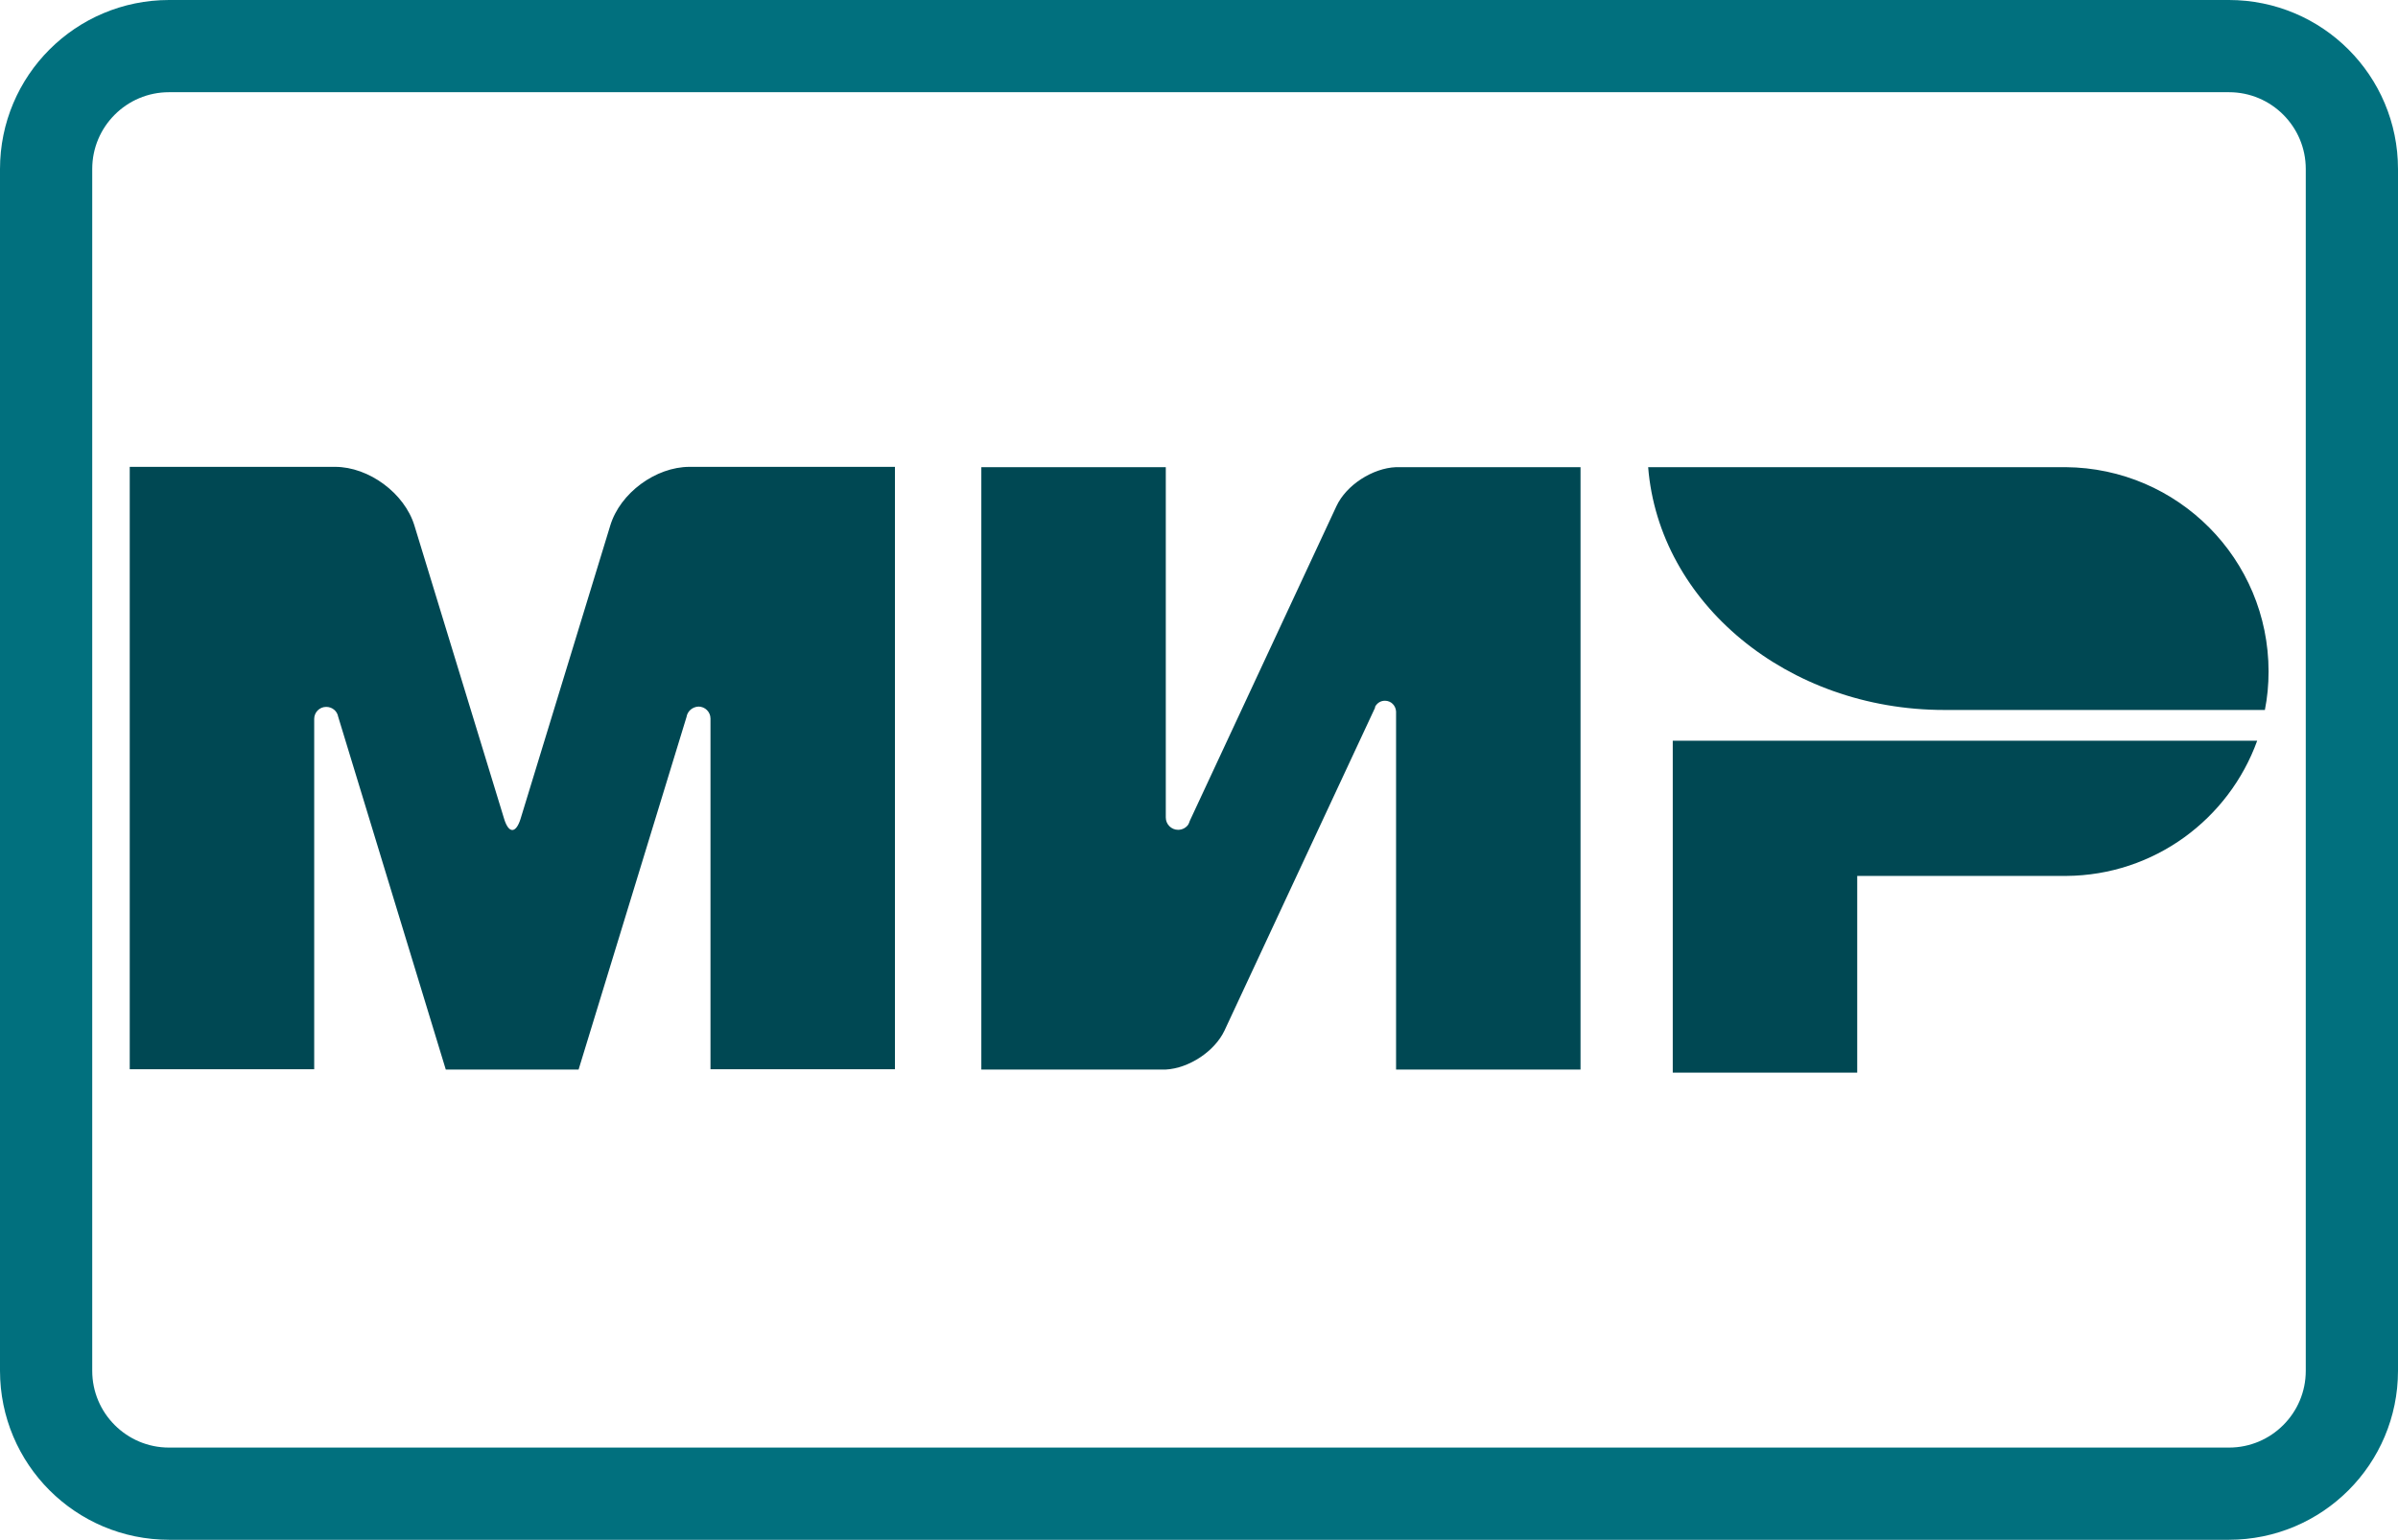
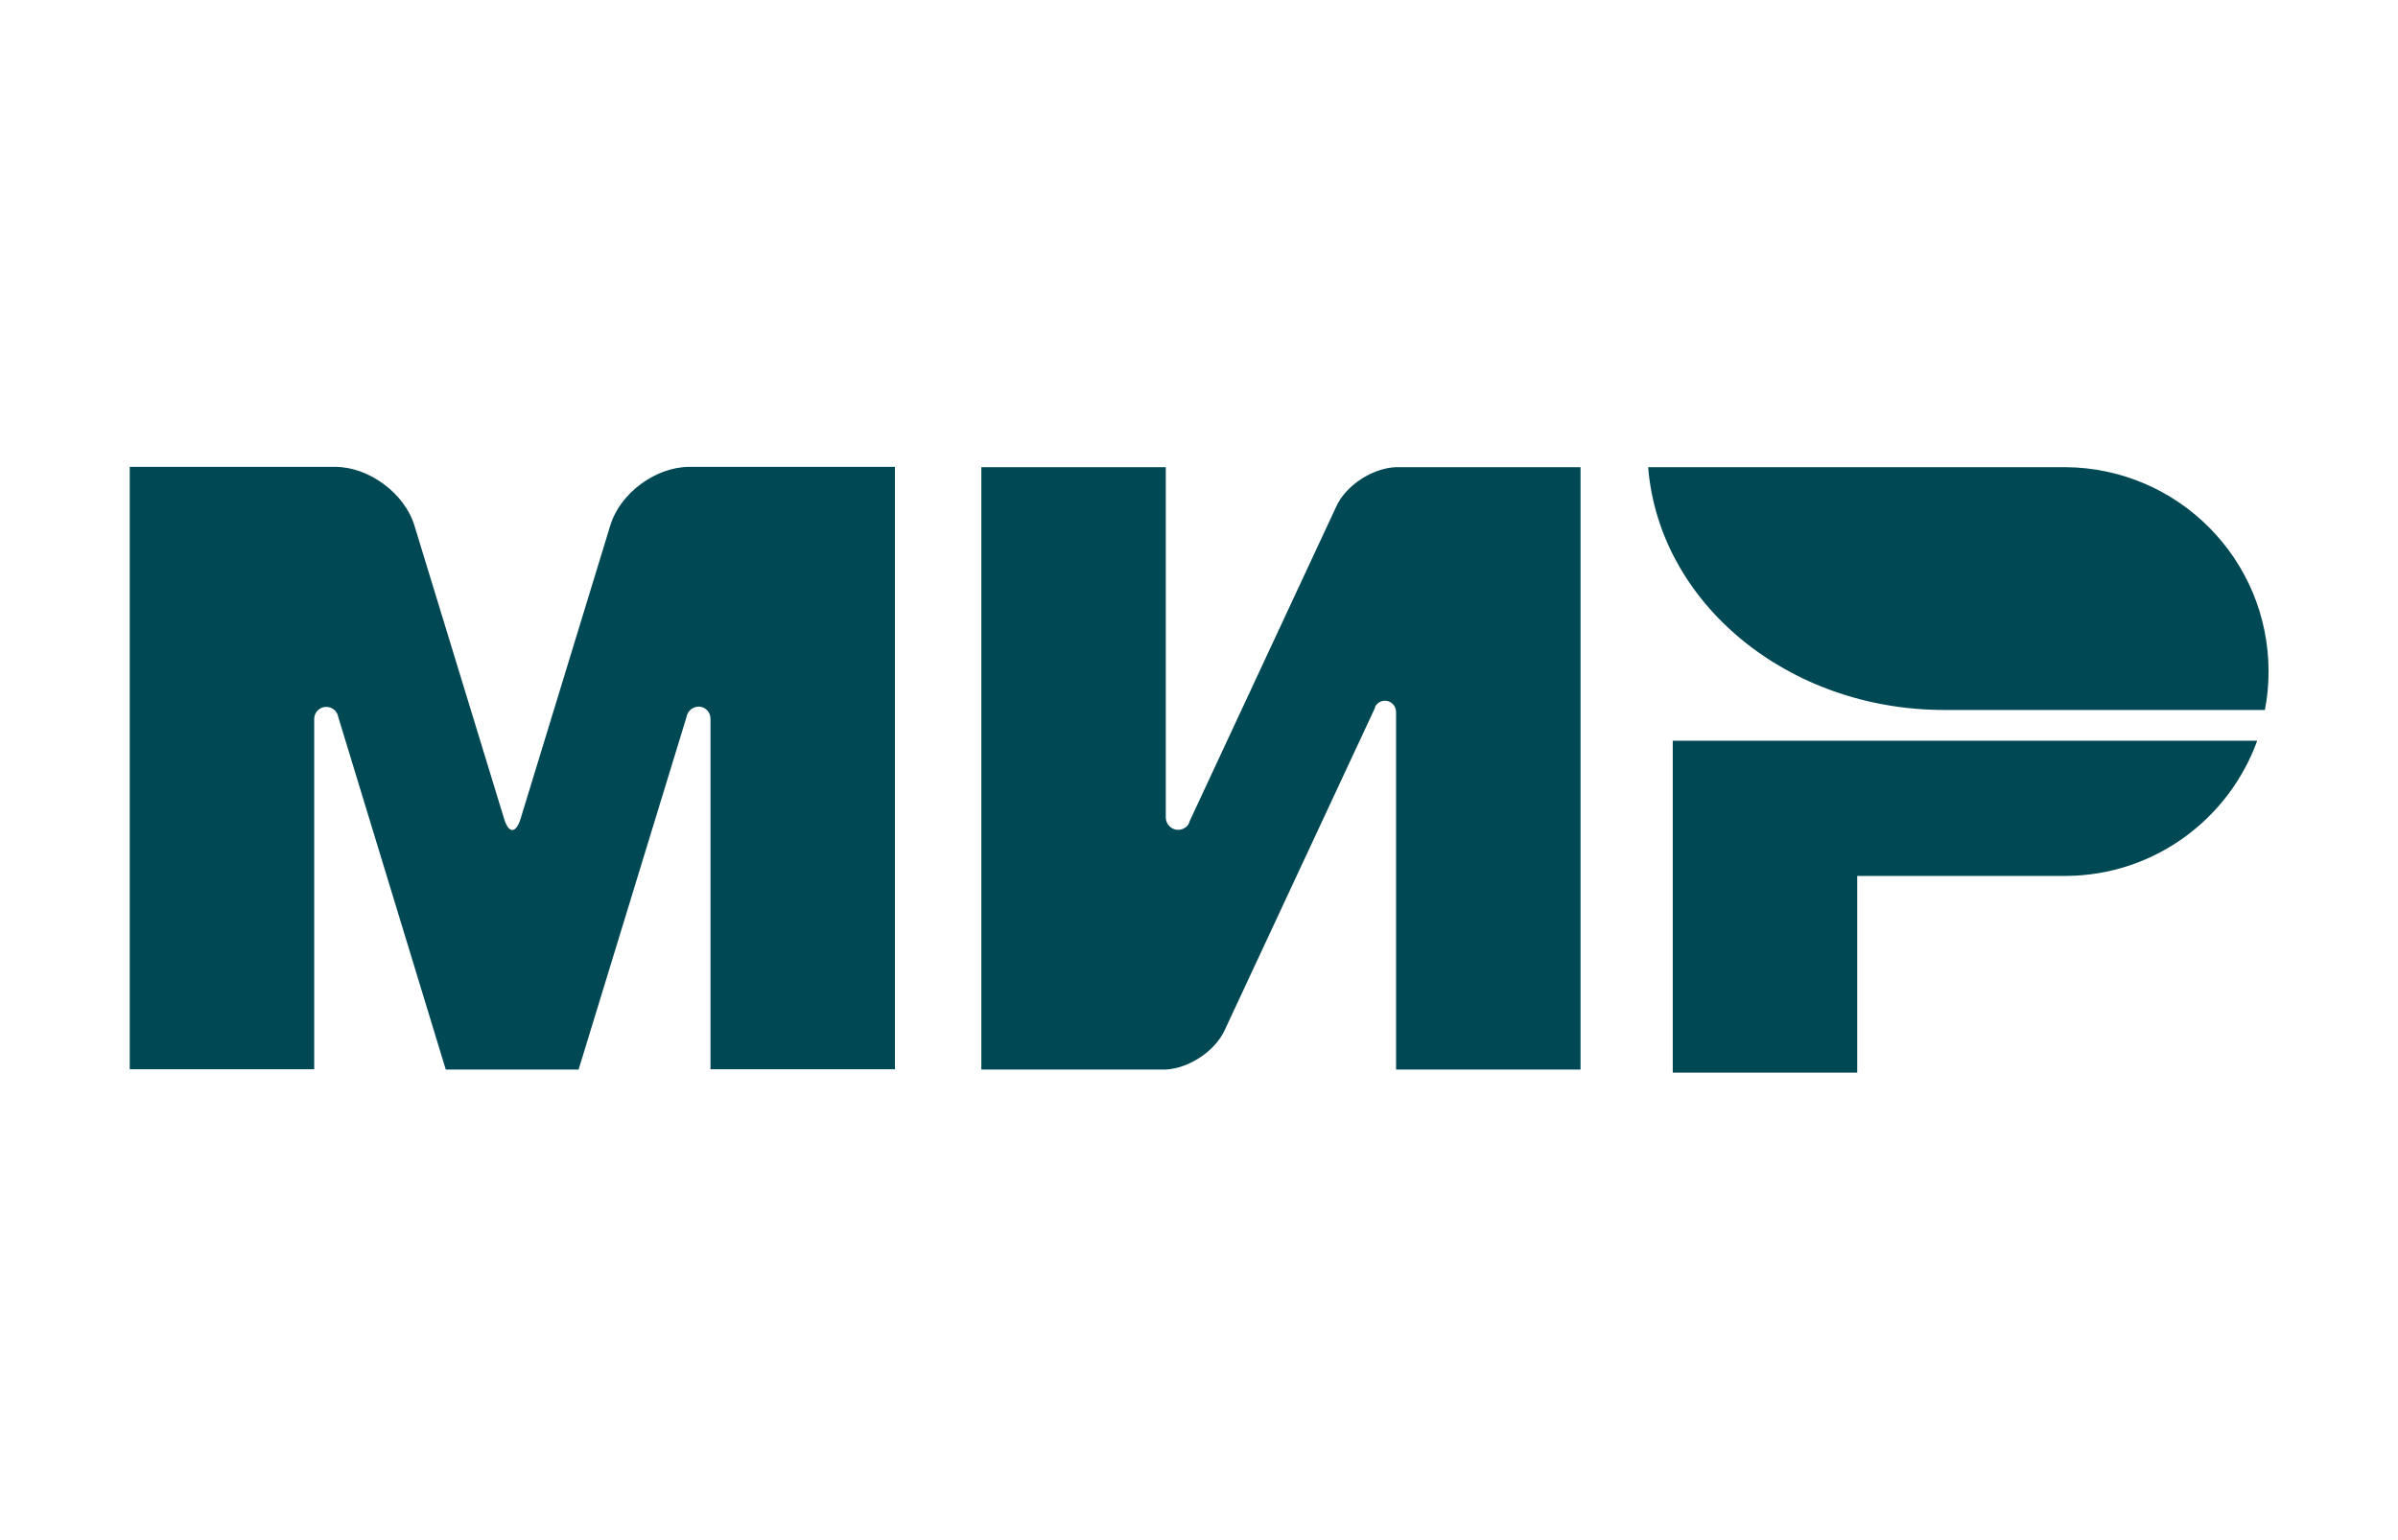
<svg xmlns="http://www.w3.org/2000/svg" width="780" height="501" viewBox="0 0 780 501" fill="none">
-   <path d="M55 15H725C747.1 15 765 32.9 765 55V446C765 468.1 747.1 486 725 486H55C32.9 486 15 468.1 15 446V55C15 32.9 32.9 15 55 15Z" stroke="#01707E" stroke-width="30" />
  <path d="M544.1 241V349H604.1V285H672.1C700.7 284.8 725 266.5 734.2 241H544.1ZM536.1 152C539.6 196.1 581.4 231 632.4 231H736.7C737.5 227 737.9 222.8 737.9 218.5C737.9 181.9 708.4 152.3 671.9 152H536.1ZM447.3 229.9C448 228.7 449.1 228 450.5 228C452.5 228 454 229.6 454.1 231.5V348H514.1V152H454.1C446.5 152.3 437.9 157.8 434.7 164.7L387 267.1C386.9 267.5 386.7 267.9 386.5 268.3C385.8 269.3 384.6 270 383.2 270C381 270 379.2 268.2 379.2 266V152H319.2V348H379.2C386.7 347.6 395.1 342.1 398.3 335.3L447.3 230.2C447.2 230.1 447.3 230 447.3 229.9ZM223.3 233.3L188.2 348H145L110 233.2C109.7 231.4 108.1 230 106.1 230C103.9 230 102.2 231.8 102.2 233.9V347.9H42.2V151.9H109C120 151.9 131.6 160.5 134.8 171L164 266.5C165.5 271.3 167.8 271.2 169.3 266.5L198.5 171C201.7 160.4 213.3 151.9 224.3 151.9H291.1V347.9H231.1V233.8C231.1 231.6 229.3 229.9 227.2 229.9C225.2 230 223.6 231.4 223.3 233.3Z" fill="#004853" />
</svg>